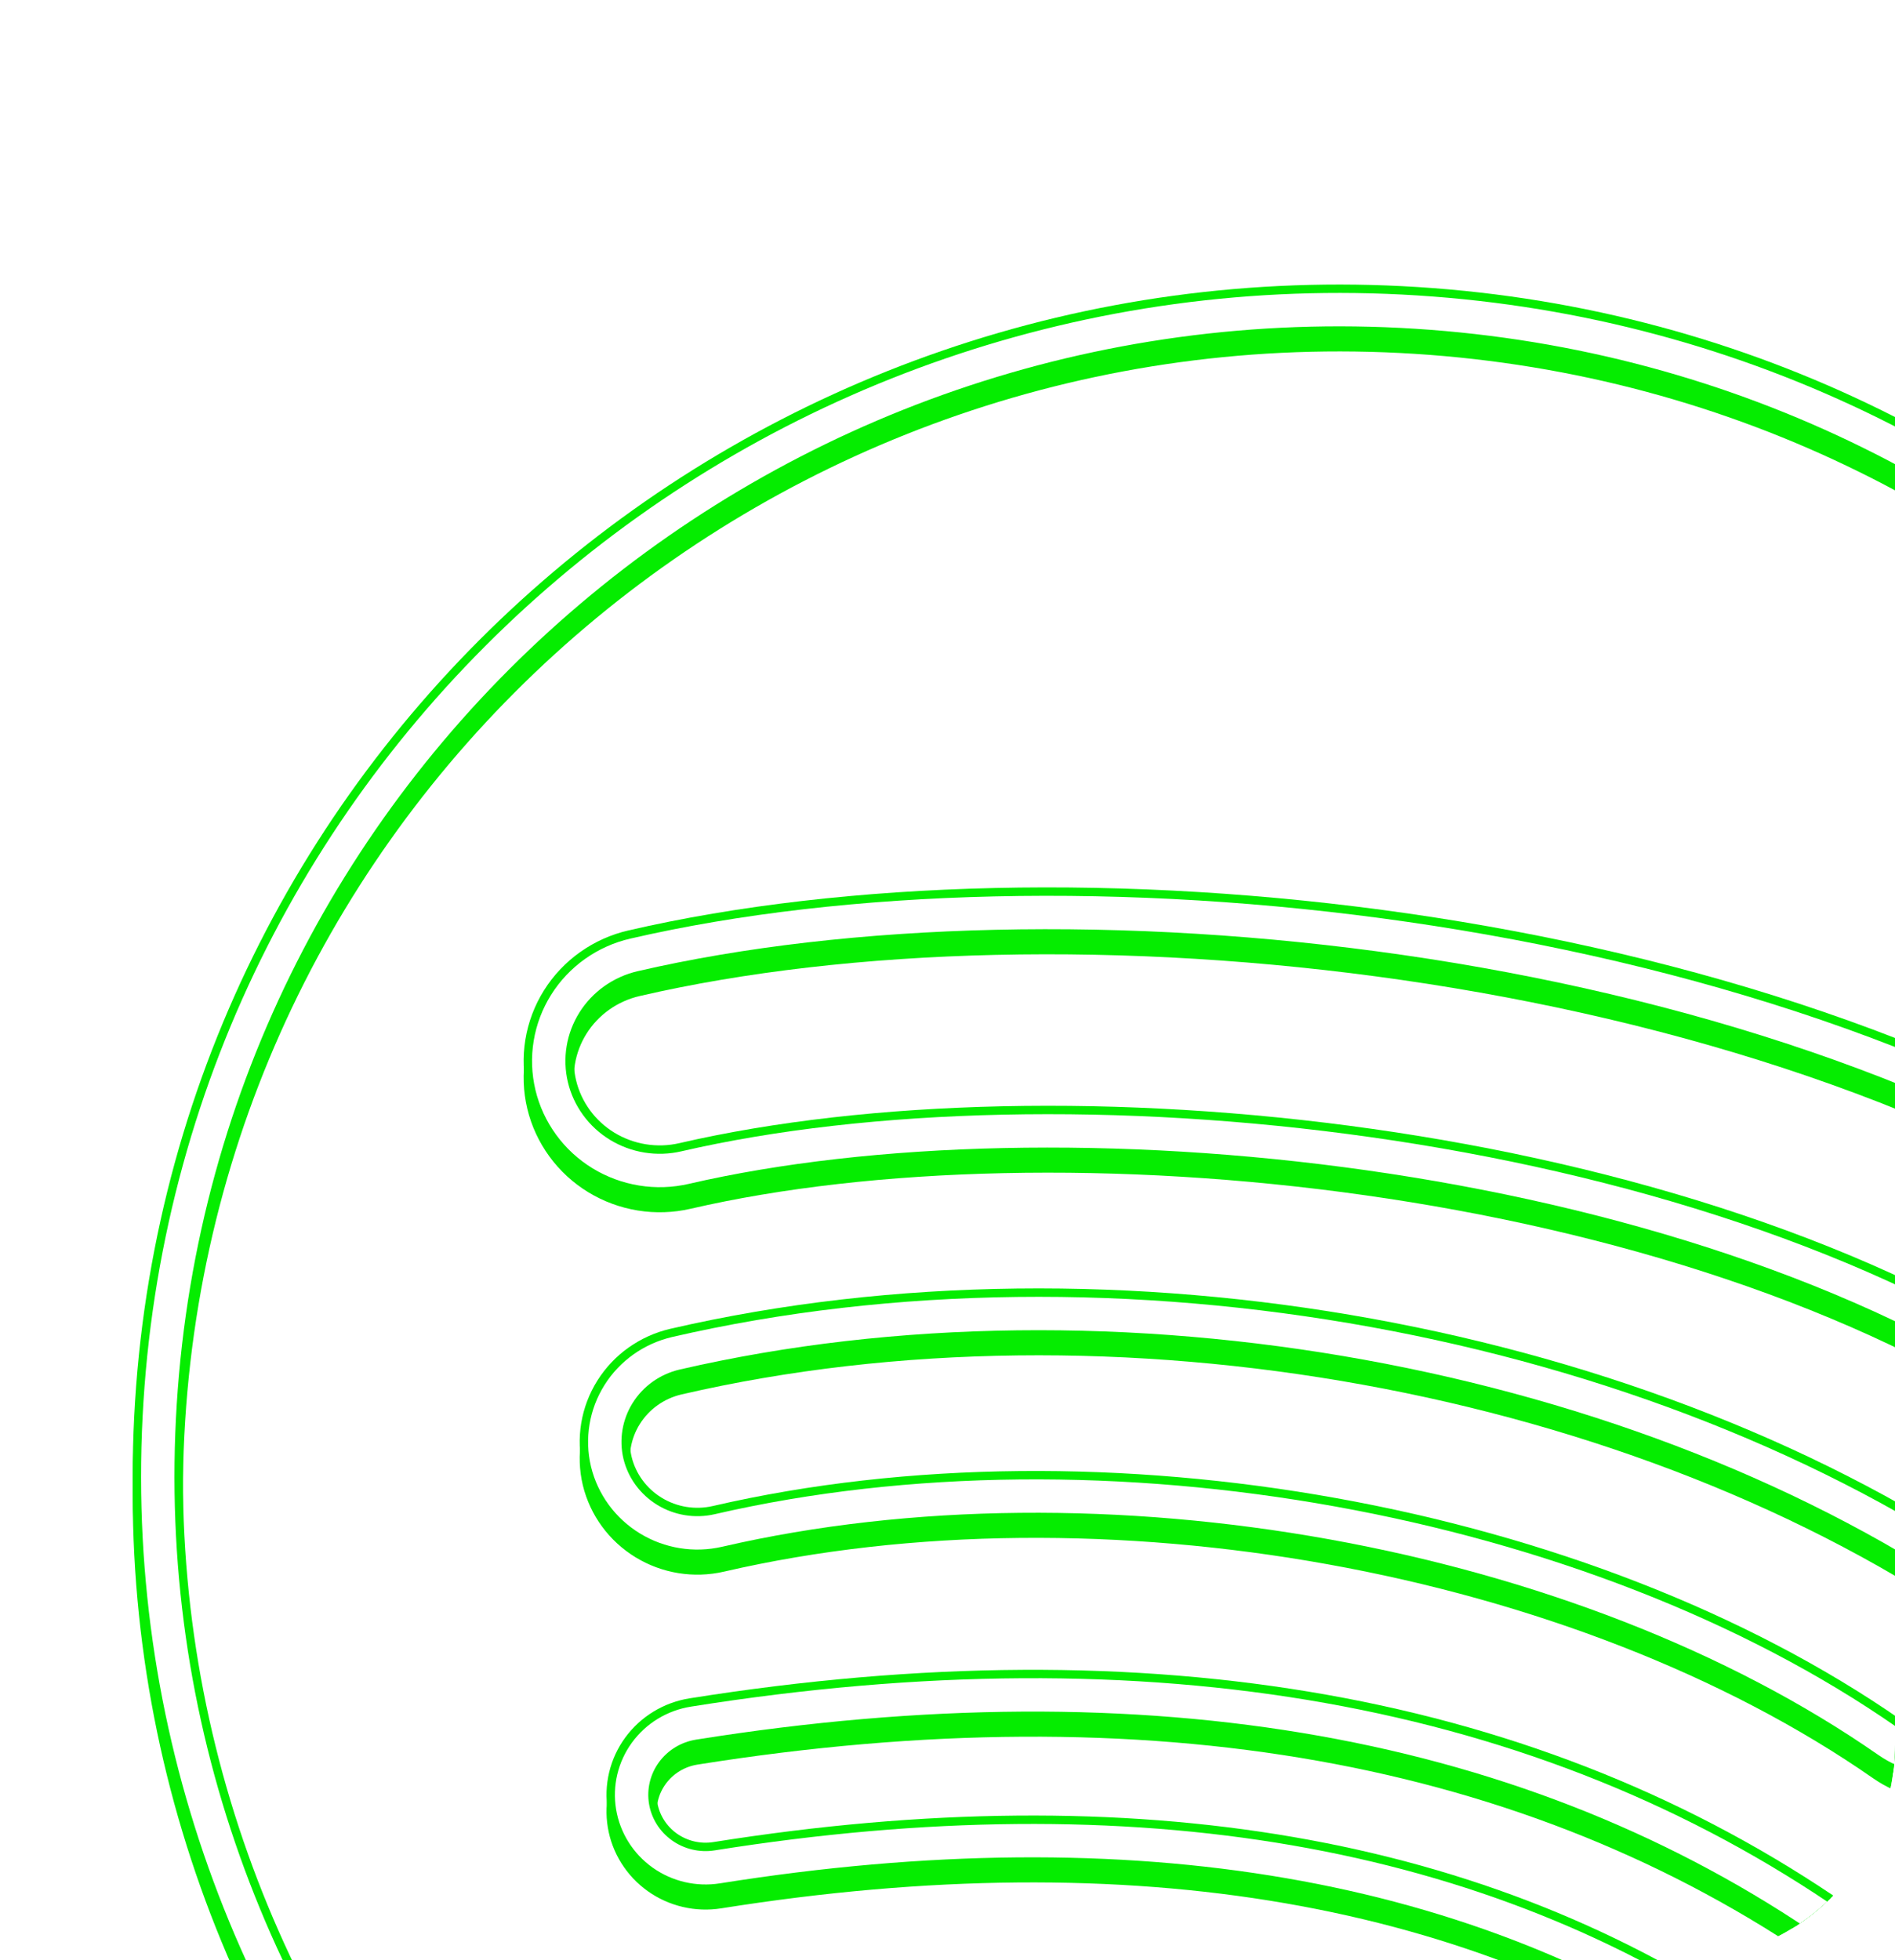
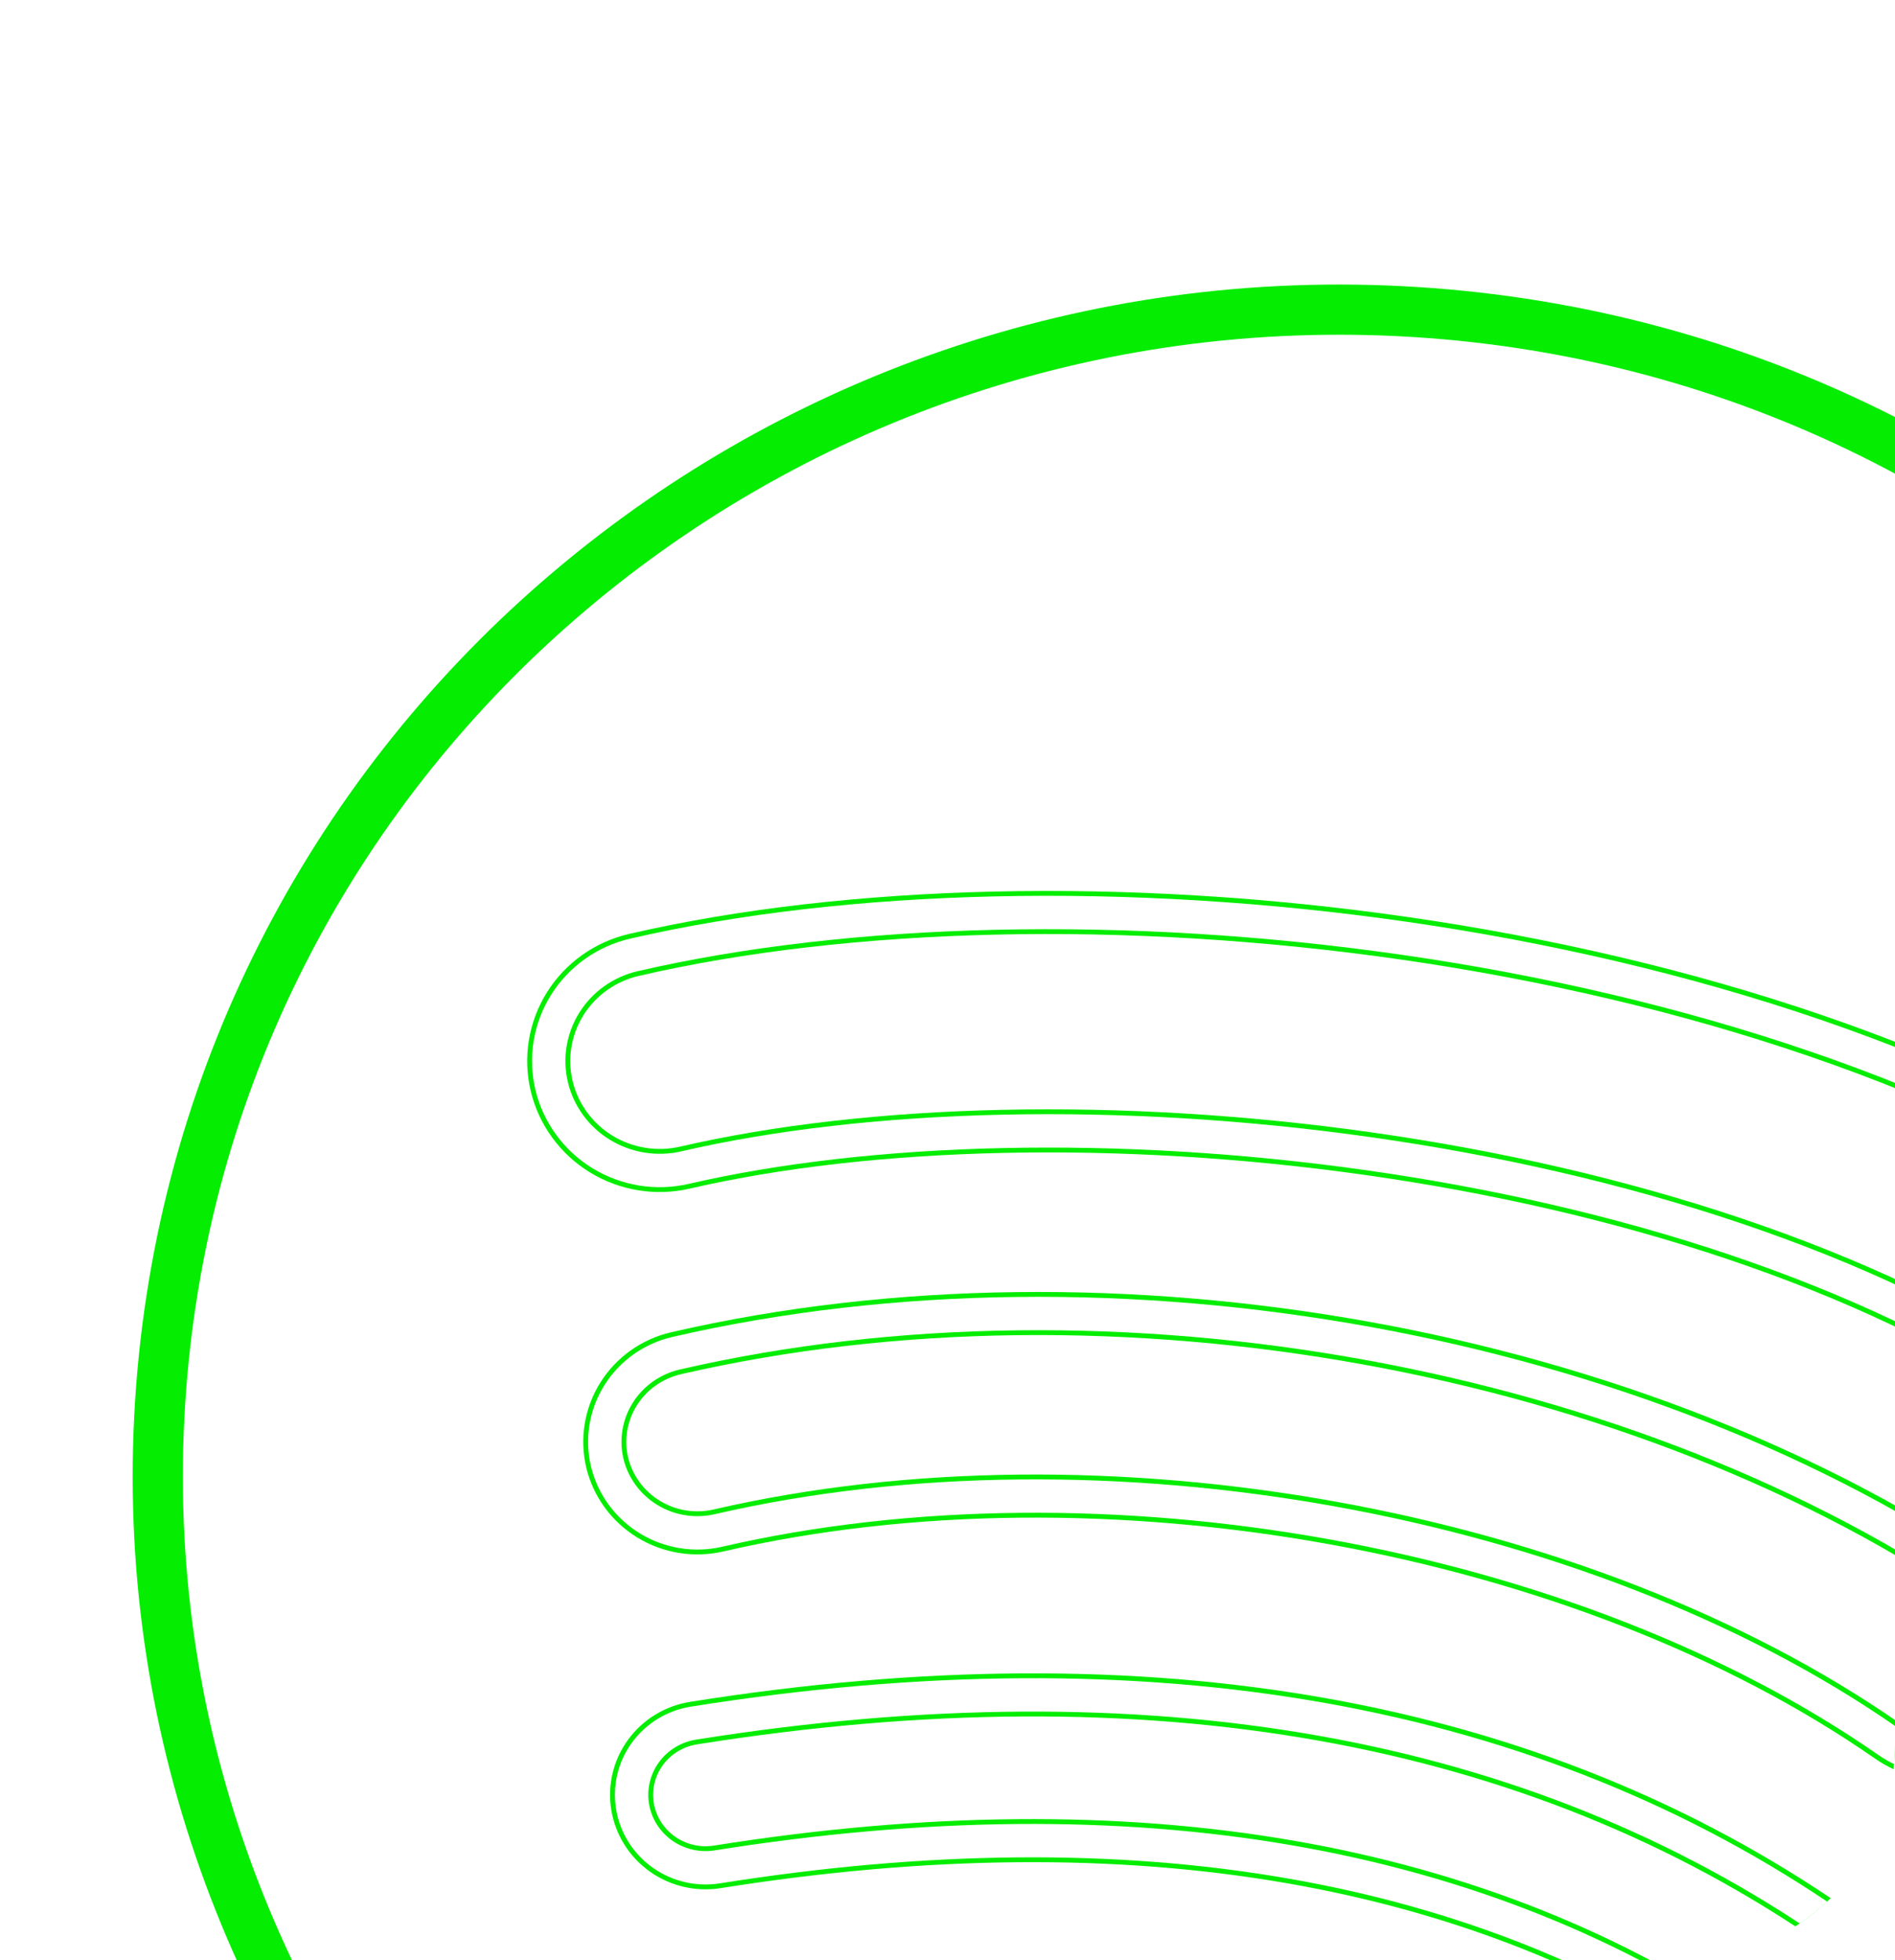
<svg xmlns="http://www.w3.org/2000/svg" width="88" height="91" viewBox="0 0 88 91" fill="none">
  <g clip-path="url(#clip0_319_122433)">
    <g filter="url(#filter0_f_319_122433)">
      <path d="M58.898 122.707C89.219 124.634 115.339 101.971 117.238 72.088C119.137 42.204 96.097 16.417 65.776 14.489C35.455 12.562 9.335 35.225 7.436 65.109C5.537 94.993 28.577 120.78 58.898 122.707Z" stroke="#05ED00" stroke-width="2" stroke-linecap="round" stroke-linejoin="round" />
-       <path d="M85.986 94.132C85.728 94.495 85.399 94.805 85.018 95.042C84.638 95.28 84.214 95.441 83.77 95.517C83.326 95.593 82.871 95.581 82.431 95.484C81.991 95.386 81.575 95.204 81.207 94.948C68.809 86.369 52.696 83.582 33.312 86.668C32.414 86.811 31.495 86.596 30.757 86.072C30.019 85.547 29.521 84.755 29.375 83.871C29.228 82.986 29.444 82.08 29.975 81.353C30.506 80.626 31.308 80.138 32.206 79.995C53.418 76.615 71.228 79.781 85.145 89.419C85.514 89.674 85.829 89.999 86.071 90.374C86.313 90.749 86.478 91.167 86.556 91.604C86.634 92.042 86.624 92.49 86.526 92.923C86.428 93.356 86.245 93.769 85.986 94.132ZM93.641 79.821C92.987 80.737 91.99 81.358 90.87 81.549C89.749 81.739 88.597 81.483 87.667 80.836C73.476 70.959 51.146 66.942 33.361 71.052C32.254 71.307 31.089 71.118 30.122 70.528C29.154 69.938 28.462 68.995 28.198 67.904C27.939 66.813 28.129 65.666 28.726 64.715C29.323 63.763 30.279 63.084 31.384 62.826C51.704 58.129 76.308 62.591 92.6 73.933C93.53 74.58 94.162 75.563 94.357 76.667C94.552 77.771 94.295 78.906 93.641 79.821ZM95.194 64.516C78.156 53.033 49.024 50.226 31.809 54.206C31.151 54.358 30.47 54.38 29.803 54.272C29.136 54.164 28.497 53.928 27.922 53.577C27.347 53.226 26.848 52.767 26.453 52.225C26.058 51.684 25.774 51.072 25.619 50.424C25.464 49.775 25.44 49.103 25.548 48.446C25.656 47.789 25.895 47.159 26.25 46.593C26.605 46.028 27.07 45.536 27.618 45.148C28.166 44.76 28.787 44.481 29.445 44.33C49.207 39.761 81.375 42.93 100.987 56.144C101.546 56.52 102.024 57 102.395 57.558C102.766 58.116 103.021 58.74 103.147 59.395C103.273 60.049 103.267 60.722 103.129 61.374C102.991 62.026 102.724 62.645 102.344 63.194C101.963 63.744 101.477 64.214 100.912 64.578C100.347 64.942 99.714 65.193 99.05 65.315C98.387 65.438 97.705 65.431 97.043 65.294C96.382 65.157 95.752 64.892 95.194 64.516Z" stroke="#05ED00" stroke-width="2" stroke-linecap="round" stroke-linejoin="round" />
    </g>
    <g filter="url(#filter1_f_319_122433)">
      <path d="M58.898 122.707C89.219 124.634 115.339 101.971 117.238 72.088C119.137 42.204 96.097 16.417 65.776 14.489C35.455 12.562 9.335 35.225 7.436 65.109C5.537 94.993 28.577 120.78 58.898 122.707Z" stroke="#05ED00" stroke-width="2" stroke-linecap="round" stroke-linejoin="round" />
      <path d="M85.986 94.132C85.728 94.495 85.399 94.805 85.018 95.042C84.638 95.28 84.214 95.441 83.77 95.517C83.326 95.593 82.871 95.581 82.431 95.484C81.991 95.386 81.575 95.204 81.207 94.948C68.809 86.369 52.696 83.582 33.312 86.668C32.414 86.811 31.495 86.596 30.757 86.072C30.019 85.547 29.521 84.755 29.375 83.871C29.228 82.986 29.444 82.08 29.975 81.353C30.506 80.626 31.308 80.138 32.206 79.995C53.418 76.615 71.228 79.781 85.145 89.419C85.514 89.674 85.829 89.999 86.071 90.374C86.313 90.749 86.478 91.167 86.556 91.604C86.634 92.042 86.624 92.49 86.526 92.923C86.428 93.356 86.245 93.769 85.986 94.132ZM93.641 79.821C92.987 80.737 91.99 81.358 90.87 81.549C89.749 81.739 88.597 81.483 87.667 80.836C73.476 70.959 51.146 66.942 33.361 71.052C32.254 71.307 31.089 71.118 30.122 70.528C29.154 69.938 28.462 68.995 28.198 67.904C27.939 66.813 28.129 65.666 28.726 64.715C29.323 63.763 30.279 63.084 31.384 62.826C51.704 58.129 76.308 62.591 92.6 73.933C93.53 74.58 94.162 75.563 94.357 76.667C94.552 77.771 94.295 78.906 93.641 79.821ZM95.194 64.516C78.156 53.033 49.024 50.226 31.809 54.206C31.151 54.358 30.47 54.38 29.803 54.272C29.136 54.164 28.497 53.928 27.922 53.577C27.347 53.226 26.848 52.767 26.453 52.225C26.058 51.684 25.774 51.072 25.619 50.424C25.464 49.775 25.44 49.103 25.548 48.446C25.656 47.789 25.895 47.159 26.25 46.593C26.605 46.028 27.07 45.536 27.618 45.148C28.166 44.76 28.787 44.481 29.445 44.33C49.207 39.761 81.375 42.93 100.987 56.144C101.546 56.52 102.024 57 102.395 57.558C102.766 58.116 103.021 58.74 103.147 59.395C103.273 60.049 103.267 60.722 103.129 61.374C102.991 62.026 102.724 62.645 102.344 63.194C101.963 63.744 101.477 64.214 100.912 64.578C100.347 64.942 99.714 65.193 99.05 65.315C98.387 65.438 97.705 65.431 97.043 65.294C96.382 65.157 95.752 64.892 95.194 64.516Z" stroke="#05ED00" stroke-width="2" stroke-linecap="round" stroke-linejoin="round" />
    </g>
    <g filter="url(#filter2_f_319_122433)">
      <path d="M58.898 122.707C89.219 124.634 115.339 101.971 117.238 72.088C119.137 42.204 96.097 16.417 65.776 14.489C35.455 12.562 9.335 35.225 7.436 65.109C5.537 94.993 28.577 120.78 58.898 122.707Z" stroke="#05ED00" stroke-width="2.33" stroke-linecap="round" stroke-linejoin="round" />
-       <path d="M85.986 94.132C85.728 94.495 85.399 94.805 85.018 95.042C84.638 95.28 84.214 95.441 83.77 95.517C83.326 95.593 82.871 95.581 82.431 95.484C81.991 95.386 81.575 95.204 81.207 94.948C68.809 86.369 52.696 83.582 33.312 86.668C32.414 86.811 31.495 86.596 30.757 86.072C30.019 85.547 29.521 84.755 29.375 83.871C29.228 82.986 29.444 82.08 29.975 81.353C30.506 80.626 31.308 80.138 32.206 79.995C53.418 76.615 71.228 79.781 85.145 89.419C85.514 89.674 85.829 89.999 86.071 90.374C86.313 90.749 86.478 91.167 86.556 91.604C86.634 92.042 86.624 92.49 86.526 92.923C86.428 93.356 86.245 93.769 85.986 94.132ZM93.641 79.821C92.987 80.737 91.99 81.358 90.87 81.549C89.749 81.739 88.597 81.483 87.667 80.836C73.476 70.959 51.146 66.942 33.361 71.052C32.254 71.307 31.089 71.118 30.122 70.528C29.154 69.938 28.462 68.995 28.198 67.904C27.939 66.813 28.129 65.666 28.726 64.715C29.323 63.763 30.279 63.084 31.384 62.826C51.704 58.129 76.308 62.591 92.6 73.933C93.53 74.58 94.162 75.563 94.357 76.667C94.552 77.771 94.295 78.906 93.641 79.821ZM95.194 64.516C78.156 53.033 49.024 50.226 31.809 54.206C31.151 54.358 30.47 54.38 29.803 54.272C29.136 54.164 28.497 53.928 27.922 53.577C27.347 53.226 26.848 52.767 26.453 52.225C26.058 51.684 25.774 51.072 25.619 50.424C25.464 49.775 25.44 49.103 25.548 48.446C25.656 47.789 25.895 47.159 26.25 46.593C26.605 46.028 27.07 45.536 27.618 45.148C28.166 44.76 28.787 44.481 29.445 44.33C49.207 39.761 81.375 42.93 100.987 56.144C101.546 56.52 102.024 57 102.395 57.558C102.766 58.116 103.021 58.74 103.147 59.395C103.273 60.049 103.267 60.722 103.129 61.374C102.991 62.026 102.724 62.645 102.344 63.194C101.963 63.744 101.477 64.214 100.912 64.578C100.347 64.942 99.714 65.193 99.05 65.315C98.387 65.438 97.705 65.431 97.043 65.294C96.382 65.157 95.752 64.892 95.194 64.516Z" stroke="#05ED00" stroke-width="2.33" stroke-linecap="round" stroke-linejoin="round" />
    </g>
    <g filter="url(#filter3_d_319_122433)">
-       <path d="M58.898 122.707C89.219 124.634 115.339 101.971 117.238 72.088C119.137 42.204 96.097 16.417 65.776 14.489C35.455 12.562 9.335 35.225 7.436 65.109C5.537 94.993 28.577 120.78 58.898 122.707Z" stroke="#05ED00" stroke-width="2.33" stroke-linecap="round" stroke-linejoin="round" />
-       <path d="M85.986 94.132C85.728 94.495 85.399 94.805 85.018 95.042C84.638 95.28 84.214 95.441 83.77 95.517C83.326 95.593 82.871 95.581 82.431 95.484C81.991 95.386 81.575 95.204 81.207 94.948C68.809 86.369 52.696 83.582 33.312 86.668C32.414 86.811 31.495 86.596 30.757 86.072C30.019 85.547 29.521 84.755 29.375 83.871C29.228 82.986 29.444 82.08 29.975 81.353C30.506 80.626 31.308 80.138 32.206 79.995C53.418 76.615 71.228 79.781 85.145 89.419C85.514 89.674 85.829 89.999 86.071 90.374C86.313 90.749 86.478 91.167 86.556 91.604C86.634 92.042 86.624 92.49 86.526 92.923C86.428 93.356 86.245 93.769 85.986 94.132ZM93.641 79.821C92.987 80.737 91.99 81.358 90.87 81.549C89.749 81.739 88.597 81.483 87.667 80.836C73.476 70.959 51.146 66.942 33.361 71.052C32.254 71.307 31.089 71.118 30.122 70.528C29.154 69.938 28.462 68.995 28.198 67.904C27.939 66.813 28.129 65.666 28.726 64.715C29.323 63.763 30.279 63.084 31.384 62.826C51.704 58.129 76.308 62.591 92.6 73.933C93.53 74.58 94.162 75.563 94.357 76.667C94.552 77.771 94.295 78.906 93.641 79.821ZM95.194 64.516C78.156 53.033 49.024 50.226 31.809 54.206C31.151 54.358 30.47 54.38 29.803 54.272C29.136 54.164 28.497 53.928 27.922 53.577C27.347 53.226 26.848 52.767 26.453 52.225C26.058 51.684 25.774 51.072 25.619 50.424C25.464 49.775 25.44 49.103 25.548 48.446C25.656 47.789 25.895 47.159 26.25 46.593C26.605 46.028 27.07 45.536 27.618 45.148C28.166 44.76 28.787 44.481 29.445 44.33C49.207 39.761 81.375 42.93 100.987 56.144C101.546 56.52 102.024 57 102.395 57.558C102.766 58.116 103.021 58.74 103.147 59.395C103.273 60.049 103.267 60.722 103.129 61.374C102.991 62.026 102.724 62.645 102.344 63.194C101.963 63.744 101.477 64.214 100.912 64.578C100.347 64.942 99.714 65.193 99.05 65.315C98.387 65.438 97.705 65.431 97.043 65.294C96.382 65.157 95.752 64.892 95.194 64.516Z" stroke="#05ED00" stroke-width="2.33" stroke-linecap="round" stroke-linejoin="round" />
-     </g>
-     <path d="M58.898 122.707C89.219 124.634 115.339 101.971 117.238 72.088C119.137 42.204 96.097 16.417 65.776 14.489C35.455 12.562 9.335 35.225 7.436 65.109C5.537 94.993 28.577 120.78 58.898 122.707Z" stroke="white" stroke-width="1.55" stroke-linecap="round" stroke-linejoin="round" />
+       </g>
    <path d="M85.986 94.132C85.728 94.495 85.399 94.805 85.018 95.042C84.638 95.28 84.214 95.441 83.77 95.517C83.326 95.593 82.871 95.581 82.431 95.484C81.991 95.386 81.575 95.204 81.207 94.948C68.809 86.369 52.696 83.582 33.312 86.668C32.414 86.811 31.495 86.596 30.757 86.072C30.019 85.547 29.521 84.755 29.375 83.871C29.228 82.986 29.444 82.08 29.975 81.353C30.506 80.626 31.308 80.138 32.206 79.995C53.418 76.615 71.228 79.781 85.145 89.419C85.514 89.674 85.829 89.999 86.071 90.374C86.313 90.749 86.478 91.167 86.556 91.604C86.634 92.042 86.624 92.49 86.526 92.923C86.428 93.356 86.245 93.769 85.986 94.132ZM93.641 79.821C92.987 80.737 91.99 81.358 90.87 81.549C89.749 81.739 88.597 81.483 87.667 80.836C73.476 70.959 51.146 66.942 33.361 71.052C32.254 71.307 31.089 71.118 30.122 70.528C29.154 69.938 28.462 68.995 28.198 67.904C27.939 66.813 28.129 65.666 28.726 64.715C29.323 63.763 30.279 63.084 31.384 62.826C51.704 58.129 76.308 62.591 92.6 73.933C93.53 74.58 94.162 75.563 94.357 76.667C94.552 77.771 94.295 78.906 93.641 79.821ZM95.194 64.516C78.156 53.033 49.024 50.226 31.809 54.206C31.151 54.358 30.47 54.38 29.803 54.272C29.136 54.164 28.497 53.928 27.922 53.577C27.347 53.226 26.848 52.767 26.453 52.225C26.058 51.684 25.774 51.072 25.619 50.424C25.464 49.775 25.44 49.103 25.548 48.446C25.656 47.789 25.895 47.159 26.25 46.593C26.605 46.028 27.07 45.536 27.618 45.148C28.166 44.76 28.787 44.481 29.445 44.33C49.207 39.761 81.375 42.93 100.987 56.144C101.546 56.52 102.024 57 102.395 57.558C102.766 58.116 103.021 58.74 103.147 59.395C103.273 60.049 103.267 60.722 103.129 61.374C102.991 62.026 102.724 62.645 102.344 63.194C101.963 63.744 101.477 64.214 100.912 64.578C100.347 64.942 99.714 65.193 99.05 65.315C98.387 65.438 97.705 65.431 97.043 65.294C96.382 65.157 95.752 64.892 95.194 64.516Z" stroke="white" stroke-width="1.55" stroke-linecap="round" stroke-linejoin="round" />
  </g>
  <defs>
    <filter id="filter0_f_319_122433" x="-1.425" y="5.622" width="127.522" height="125.953" filterUnits="userSpaceOnUse" color-interpolation-filters="sRGB">
      <feFlood flood-opacity="0" result="BackgroundImageFix" />
      <feBlend mode="normal" in="SourceGraphic" in2="BackgroundImageFix" result="shape" />
      <feGaussianBlur stdDeviation="3.877" result="effect1_foregroundBlur_319_122433" />
    </filter>
    <filter id="filter1_f_319_122433" x="-1.425" y="5.622" width="127.522" height="125.953" filterUnits="userSpaceOnUse" color-interpolation-filters="sRGB">
      <feFlood flood-opacity="0" result="BackgroundImageFix" />
      <feBlend mode="normal" in="SourceGraphic" in2="BackgroundImageFix" result="shape" />
      <feGaussianBlur stdDeviation="3.877" result="effect1_foregroundBlur_319_122433" />
    </filter>
    <filter id="filter2_f_319_122433" x="5.389" y="12.435" width="113.902" height="112.327" filterUnits="userSpaceOnUse" color-interpolation-filters="sRGB">
      <feFlood flood-opacity="0" result="BackgroundImageFix" />
      <feBlend mode="normal" in="SourceGraphic" in2="BackgroundImageFix" result="shape" />
      <feGaussianBlur stdDeviation="0.388" result="effect1_foregroundBlur_319_122433" />
    </filter>
    <filter id="filter3_d_319_122433" x="4.613" y="12.435" width="115.453" height="113.878" filterUnits="userSpaceOnUse" color-interpolation-filters="sRGB">
      <feFlood flood-opacity="0" result="BackgroundImageFix" />
      <feColorMatrix in="SourceAlpha" type="matrix" values="0 0 0 0 0 0 0 0 0 0 0 0 0 0 0 0 0 0 127 0" result="hardAlpha" />
      <feOffset dy="0.775" />
      <feGaussianBlur stdDeviation="0.775" />
      <feComposite in2="hardAlpha" operator="out" />
      <feColorMatrix type="matrix" values="0 0 0 0 0.025 0 0 0 0 0 0 0 0 0 0.011 0 0 0 0.5 0" />
      <feBlend mode="normal" in2="BackgroundImageFix" result="effect1_dropShadow_319_122433" />
      <feBlend mode="normal" in="SourceGraphic" in2="effect1_dropShadow_319_122433" result="shape" />
    </filter>
    <clipPath id="clip0_319_122433">
      <path d="M0 0H88V81C88 86.523 83.523 91 78 91H0V0Z" fill="white" />
    </clipPath>
  </defs>
</svg>